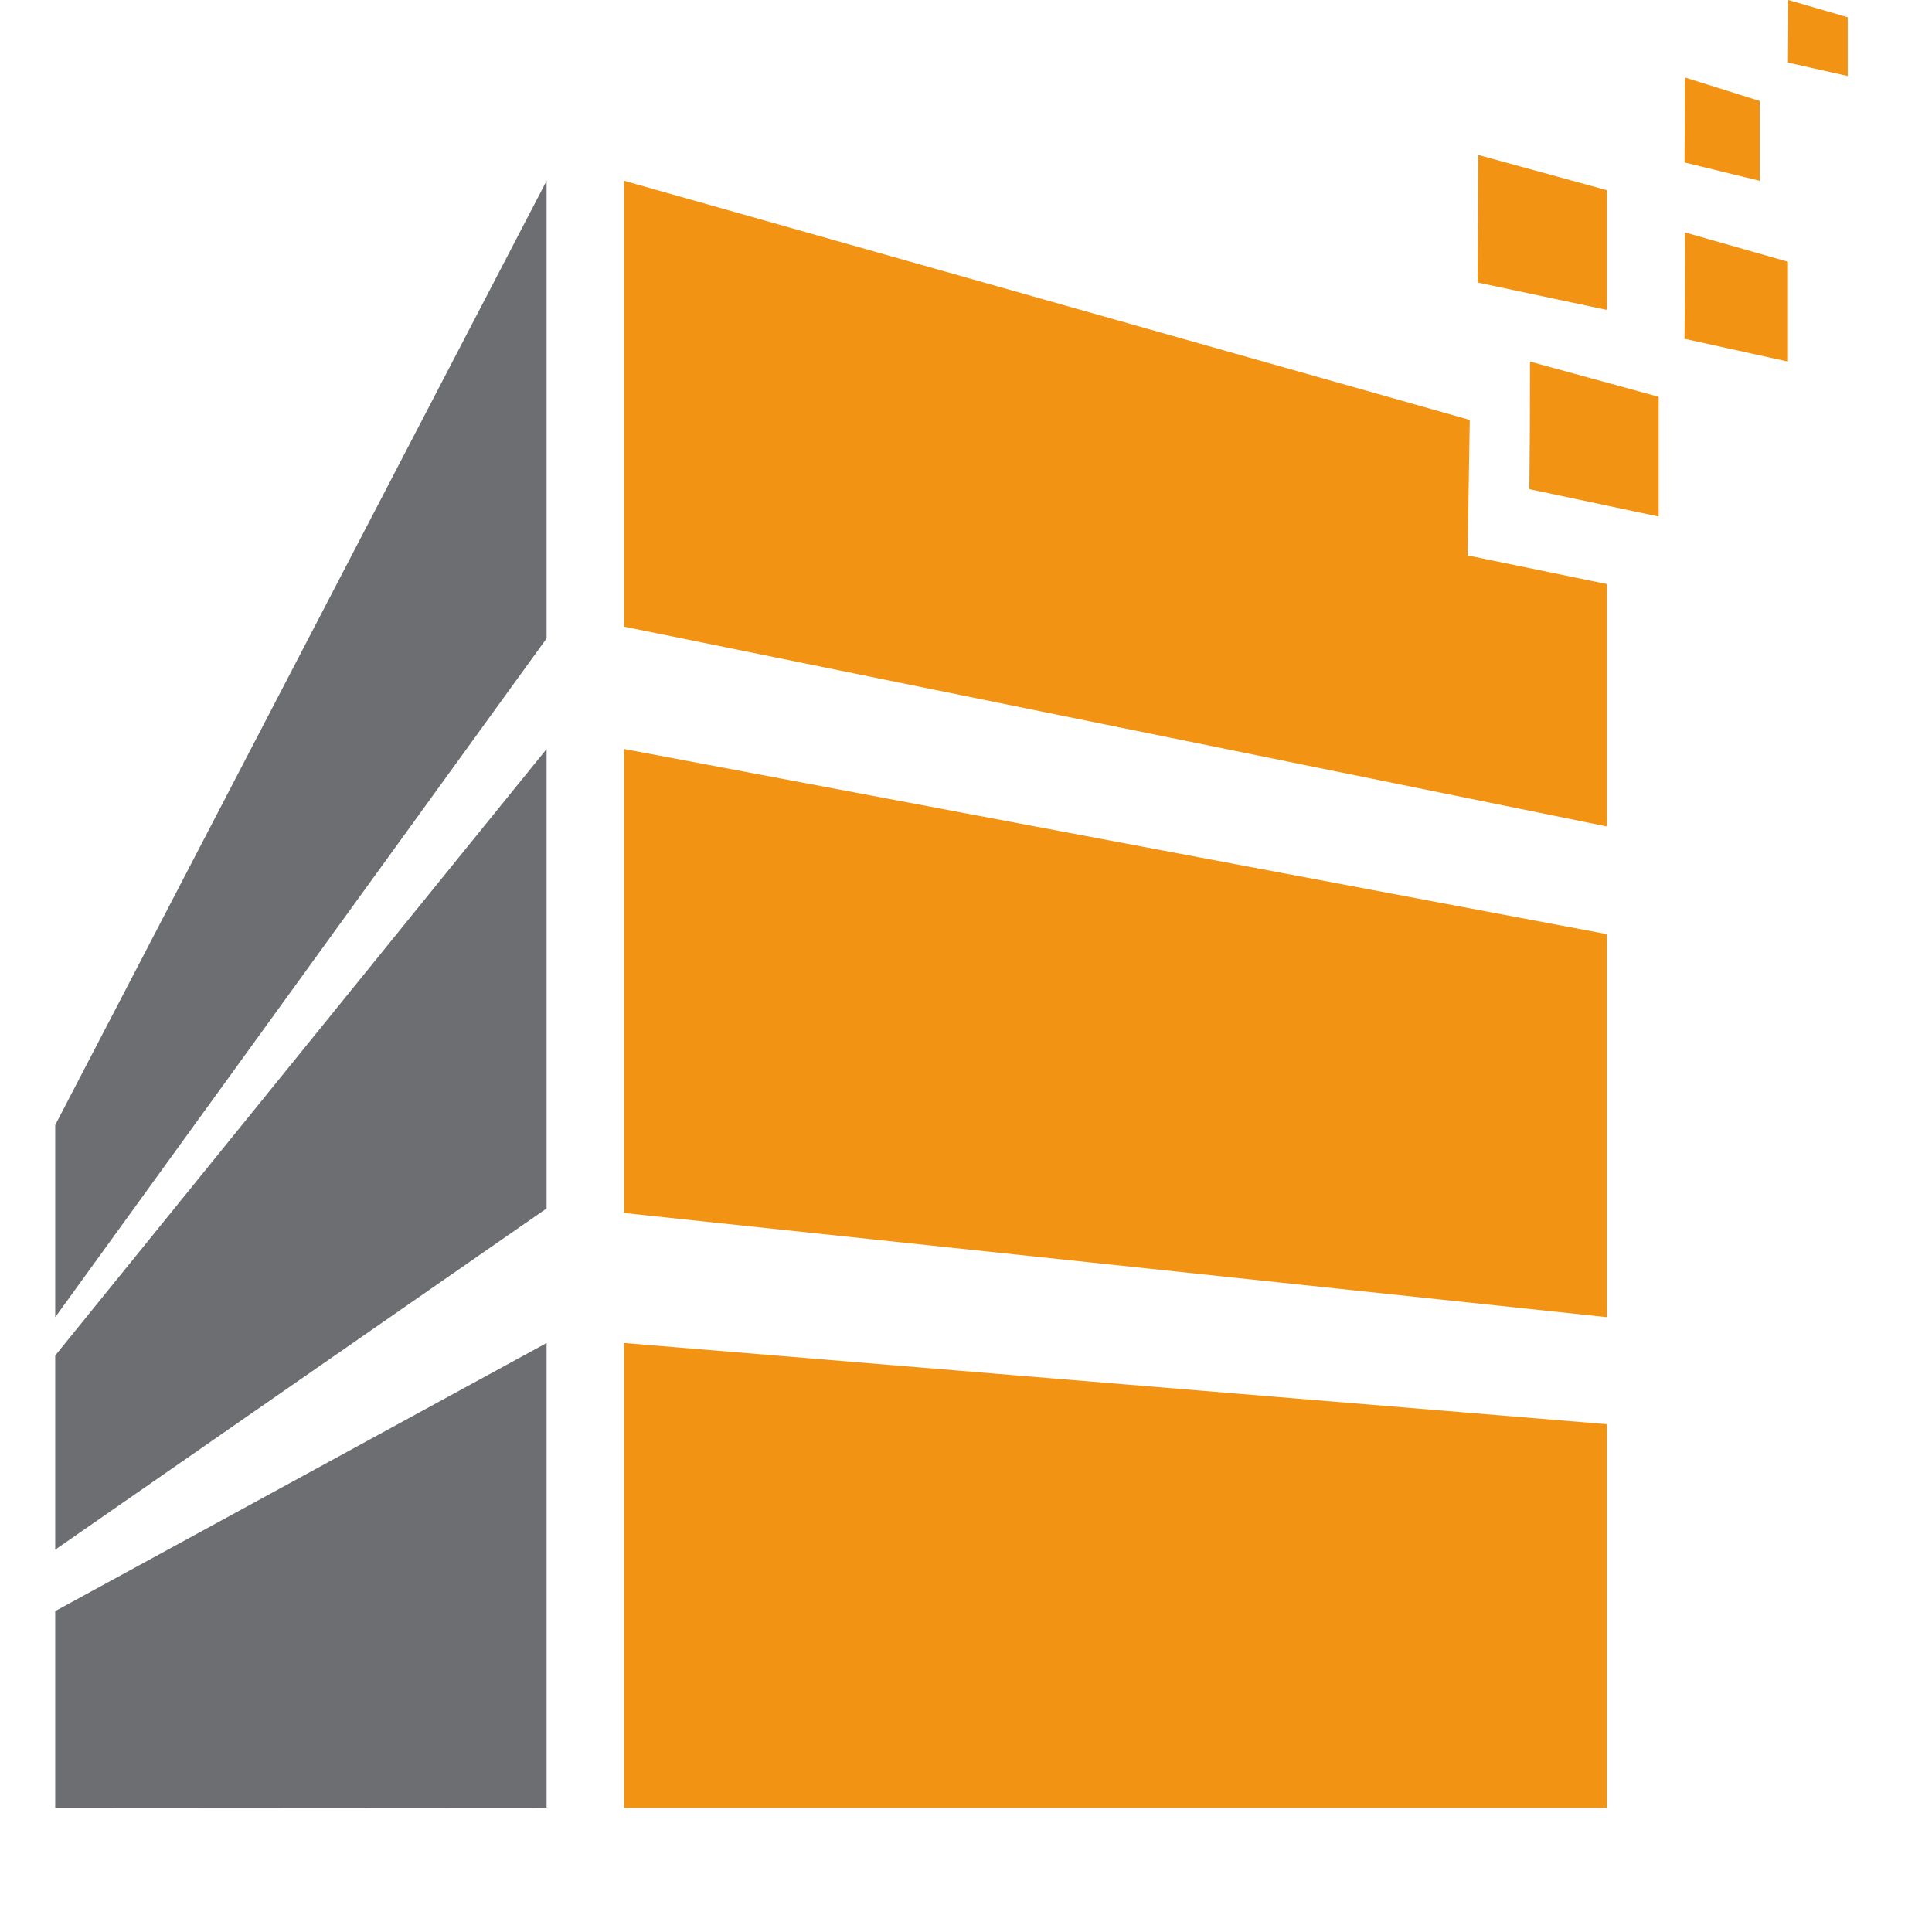
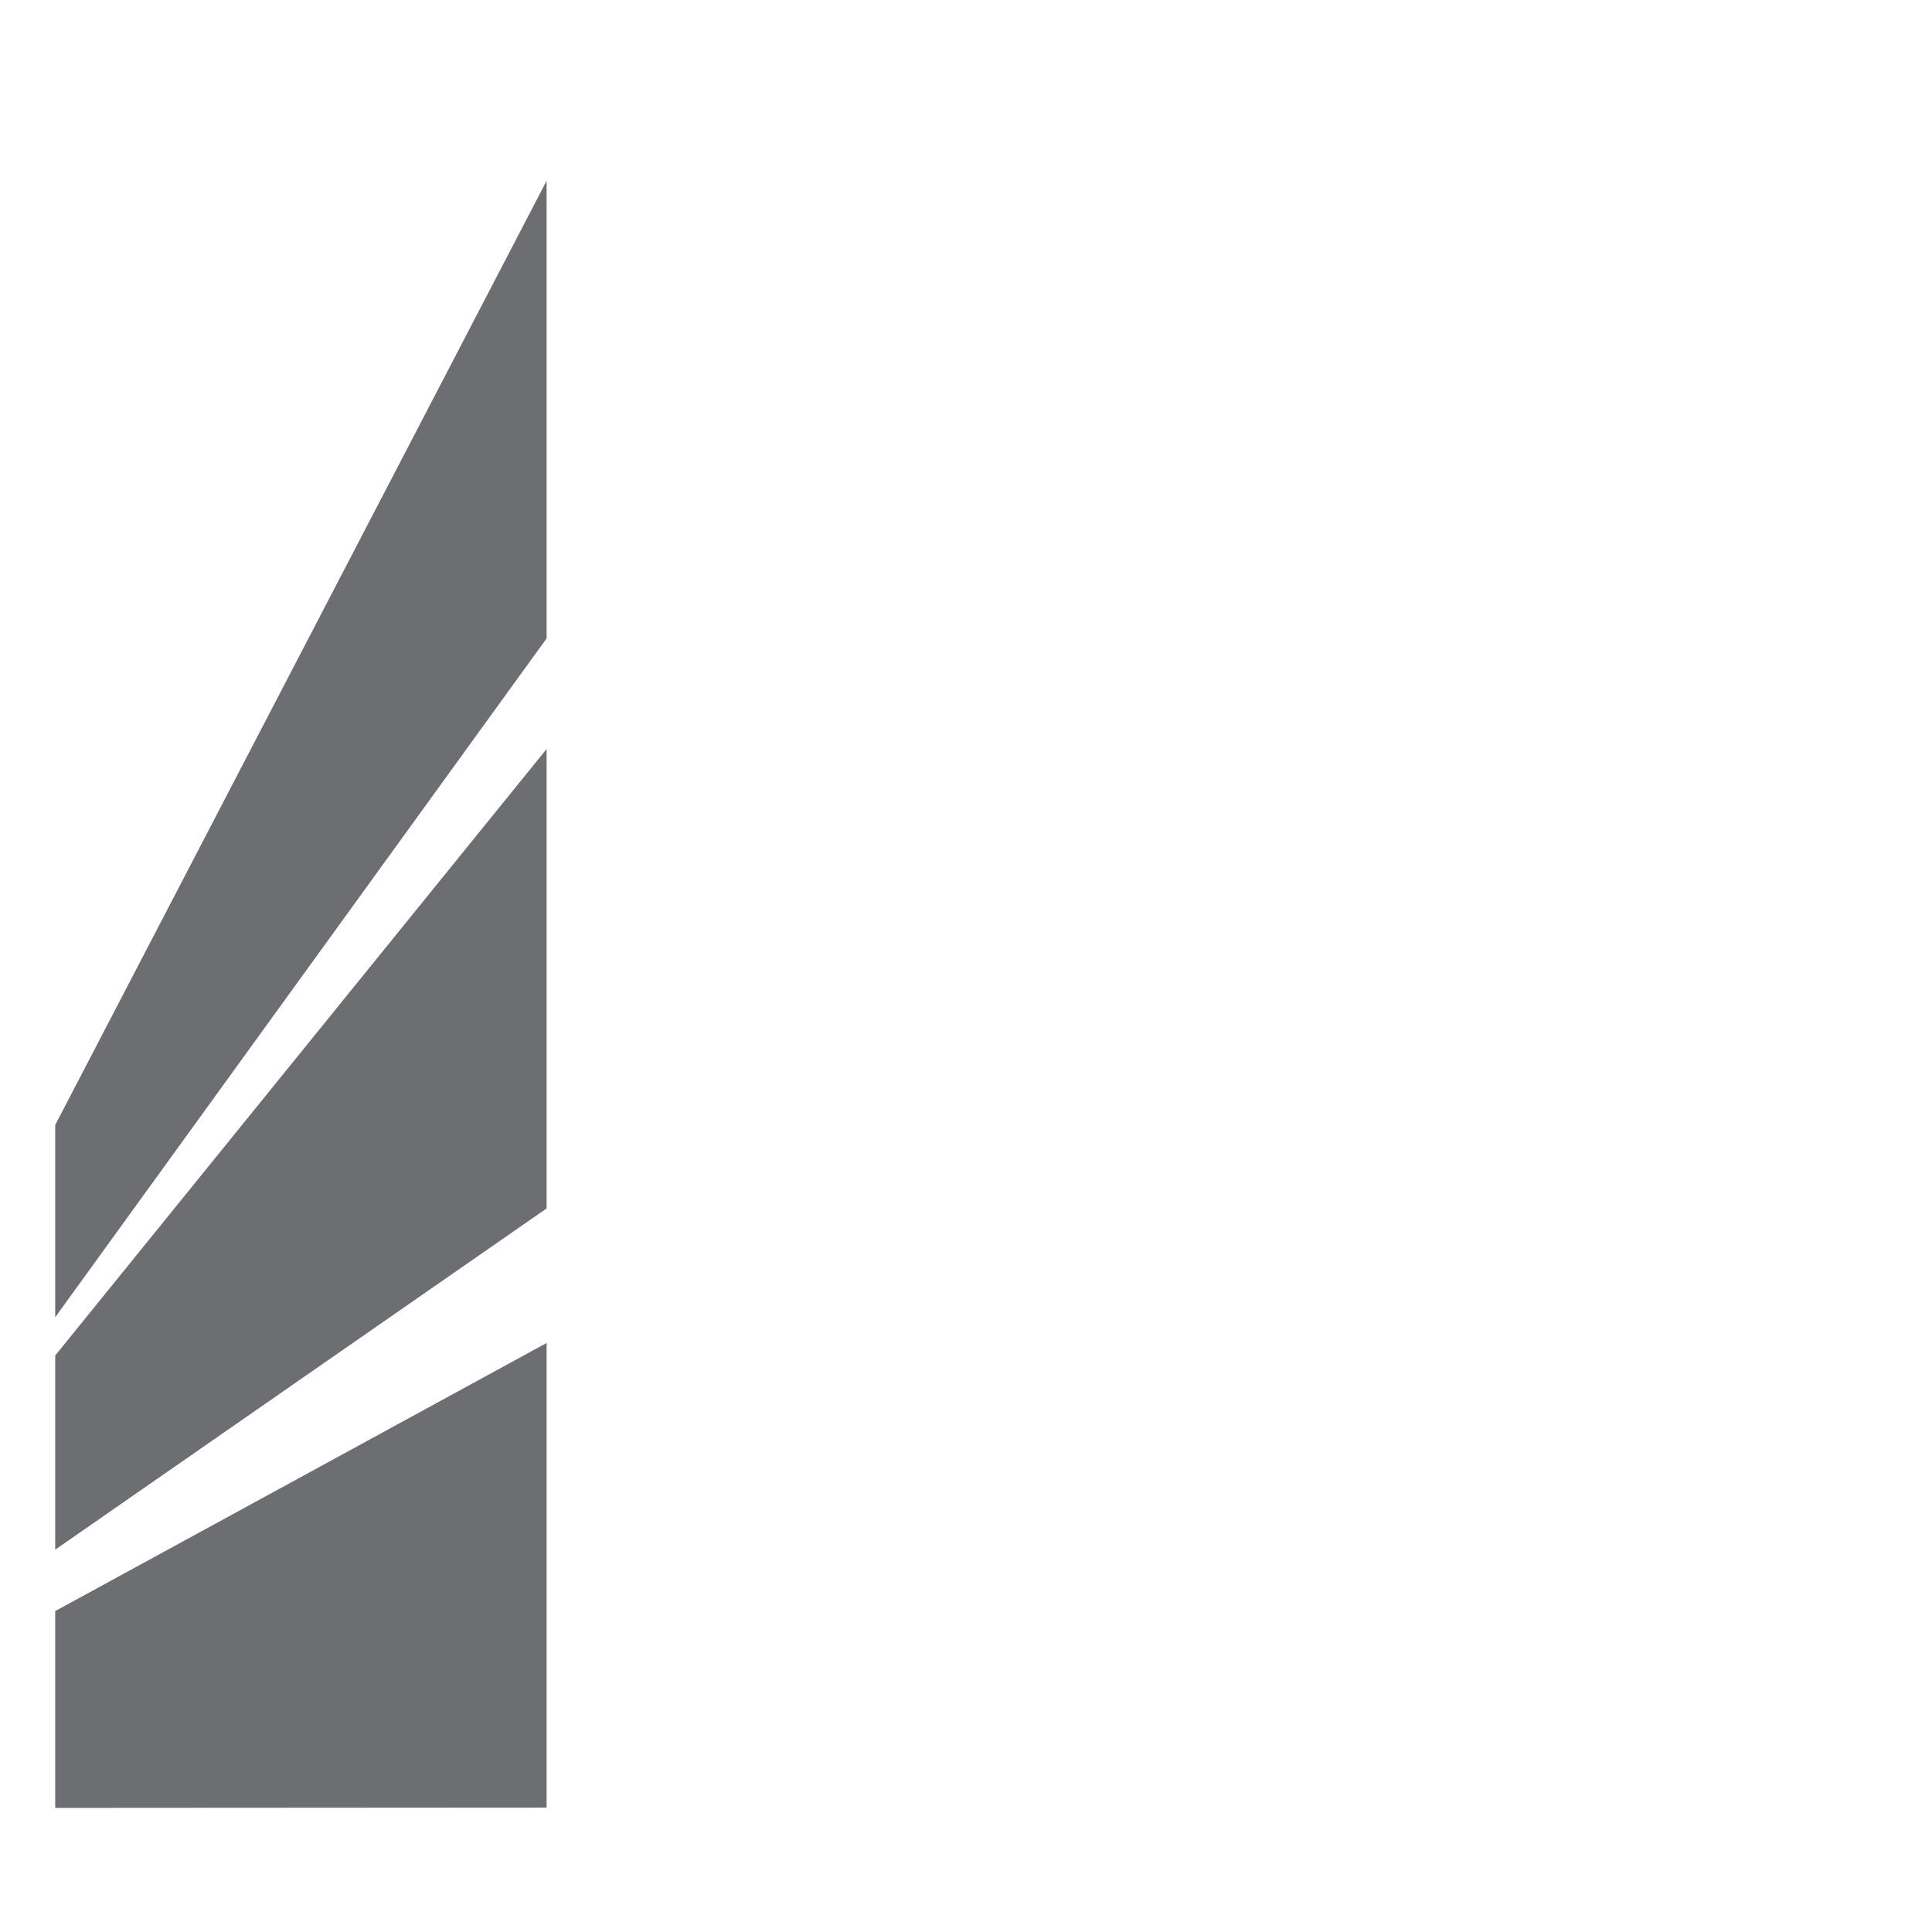
<svg xmlns="http://www.w3.org/2000/svg" width="64" height="64" viewBox="0 0 64 64" fill="none">
  <path d="M1.829 37.267V43.634L18.107 21.148V5.989L1.829 37.267Z" fill="#6D6E71" />
  <path d="M18.107 24.812L1.829 44.903V51.334L18.107 40.031V24.812Z" fill="#6D6E71" />
  <path d="M1.829 53.369V59.889L18.107 59.879V44.489L1.829 53.369Z" fill="#6D6E71" />
-   <path d="M20.676 40.183L53.231 43.633V30.945L20.676 24.812V40.183Z" fill="#F39314" />
-   <path d="M20.676 44.489V59.889H53.231V47.179L20.676 44.489Z" fill="#F39314" />
-   <path d="M48.616 18.399C48.616 18.399 48.688 13.989 48.688 13.911L20.677 5.989V20.759L53.232 27.378V19.348L48.616 18.399ZM54.946 17.111V13.145L50.684 11.978C50.684 13.53 50.676 15.015 50.662 16.203L54.946 17.111ZM53.232 10.267V6.301L48.97 5.133C48.968 6.685 48.959 8.173 48.949 9.359L53.232 10.267ZM59.229 11.978V8.671L55.82 7.7C55.82 8.994 55.814 10.232 55.802 11.223L59.229 11.978ZM58.293 5.989V3.345L55.815 2.567C55.813 3.6 55.81 4.592 55.802 5.382L58.293 5.989ZM61.208 2.518V0.572L59.239 0C59.239 0.762 59.237 1.491 59.229 2.074L61.208 2.518Z" fill="#F39314" />
</svg>